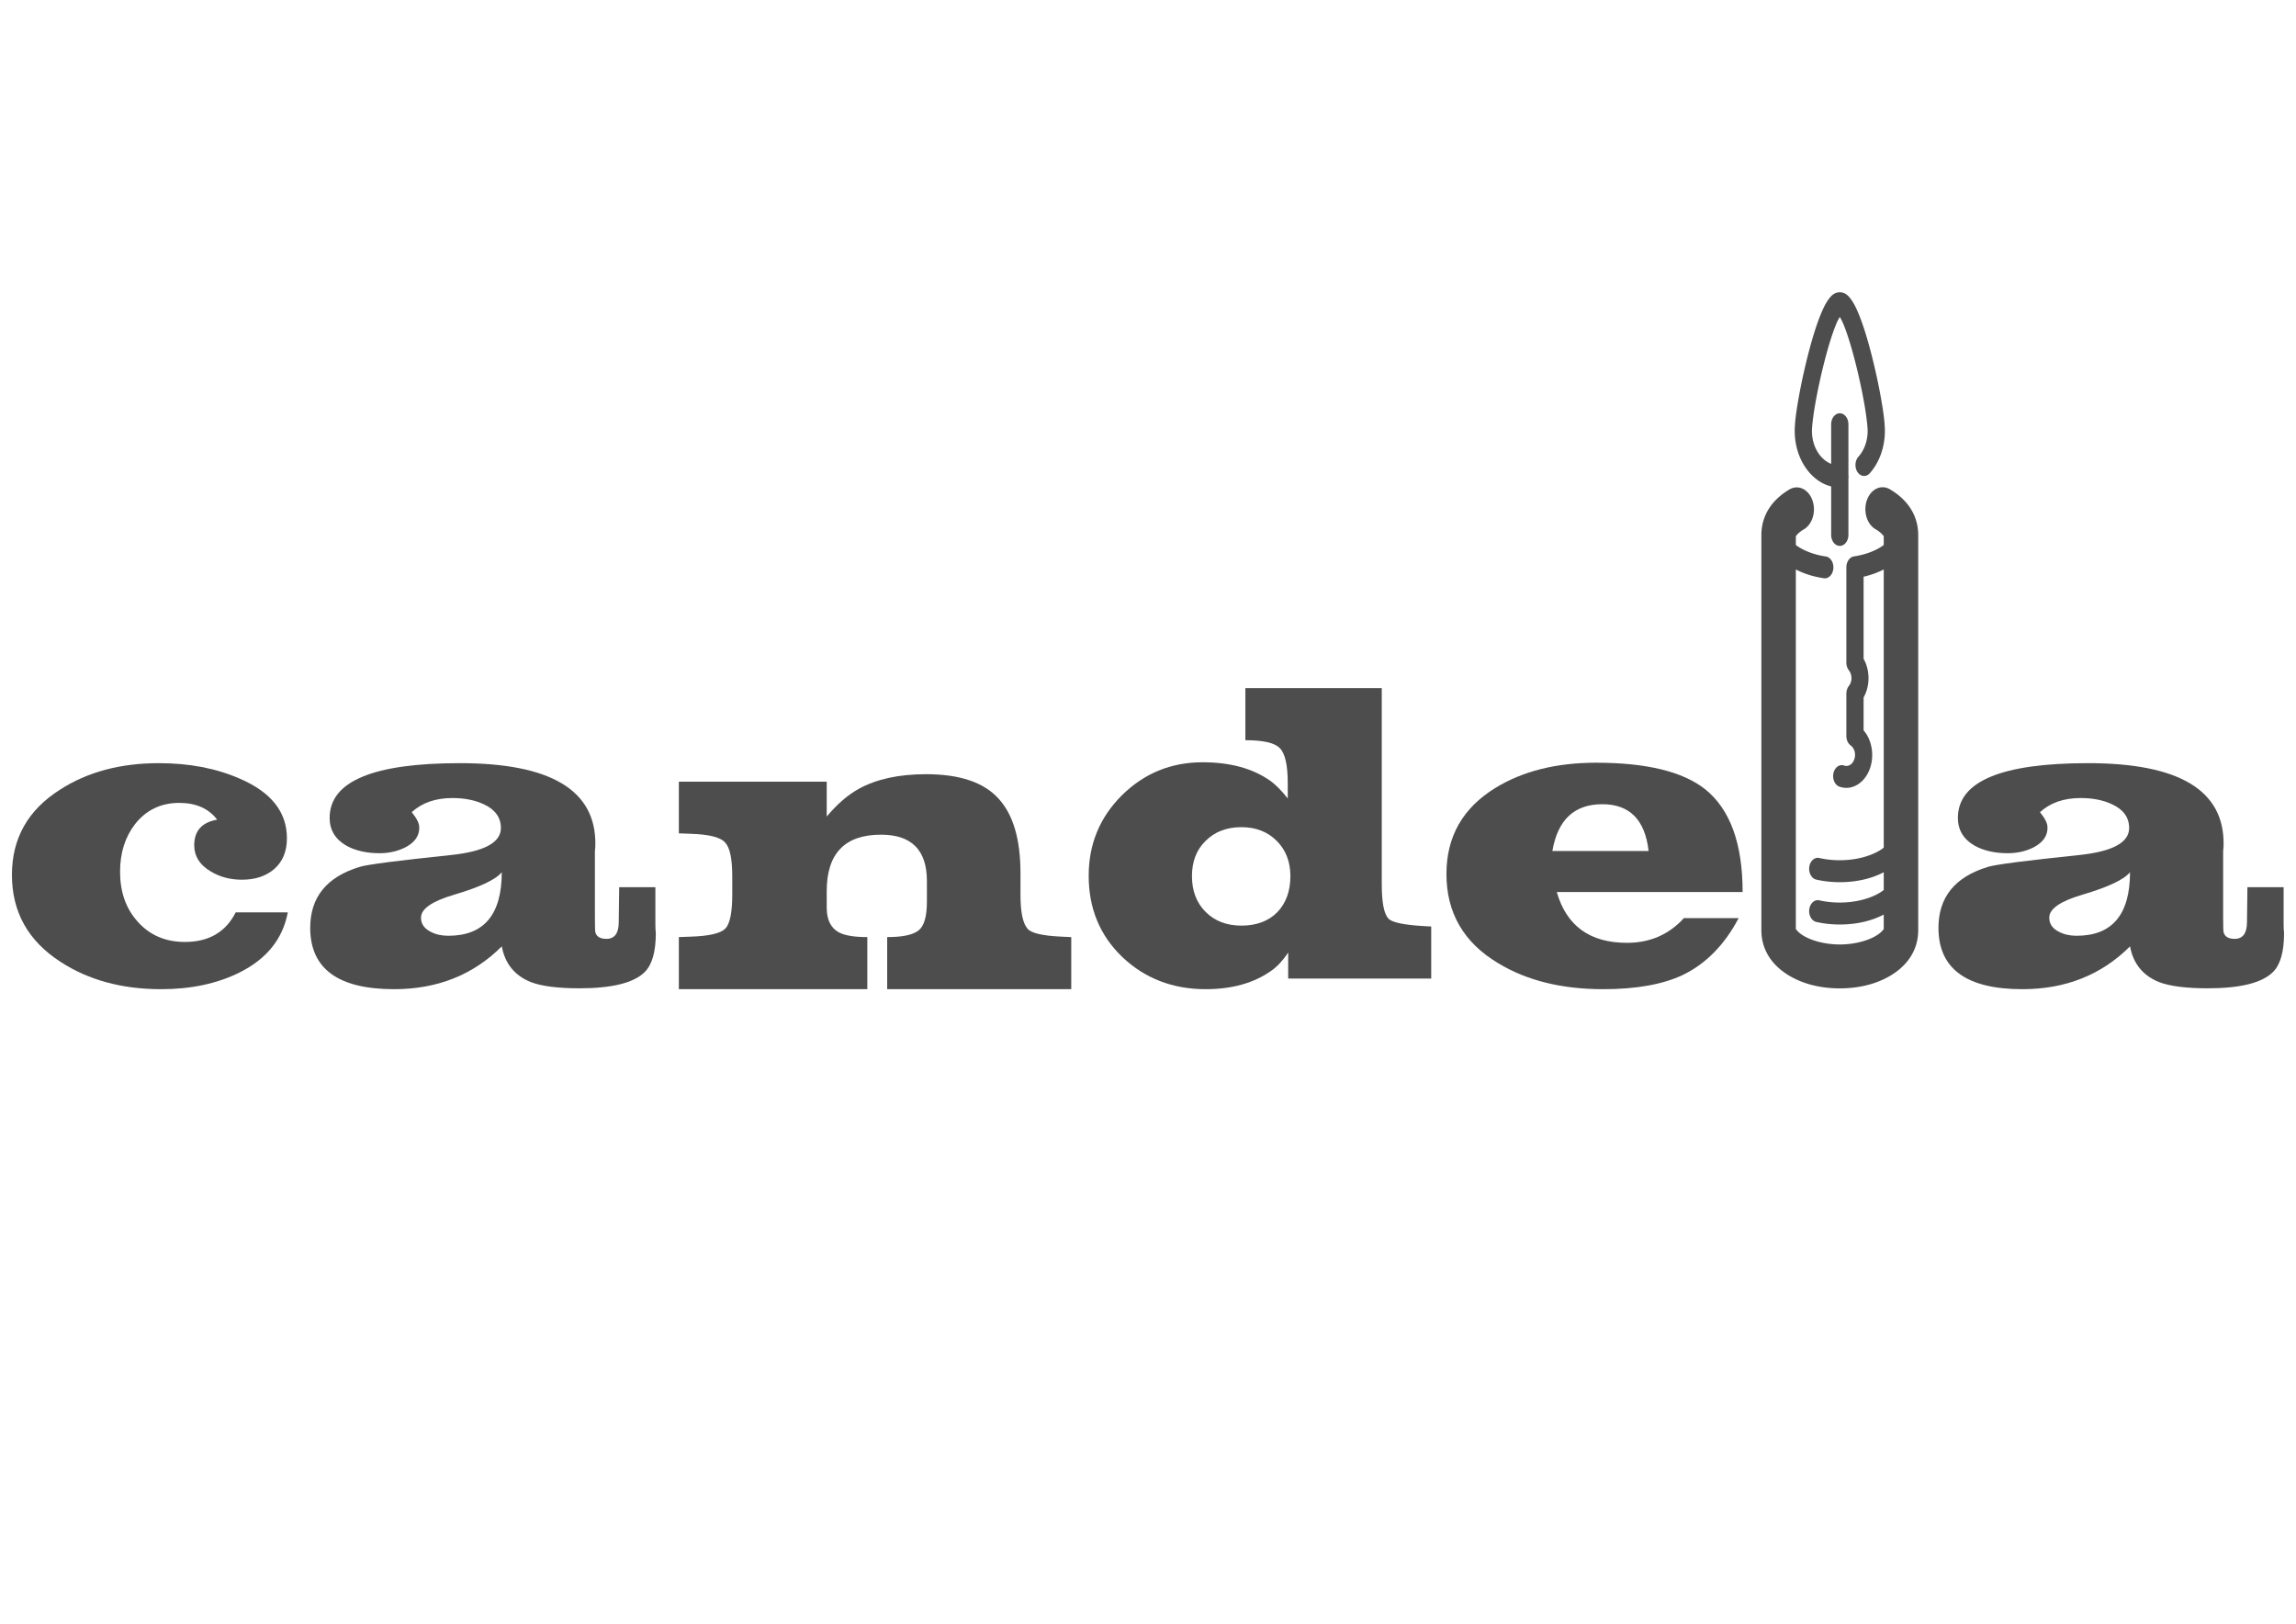
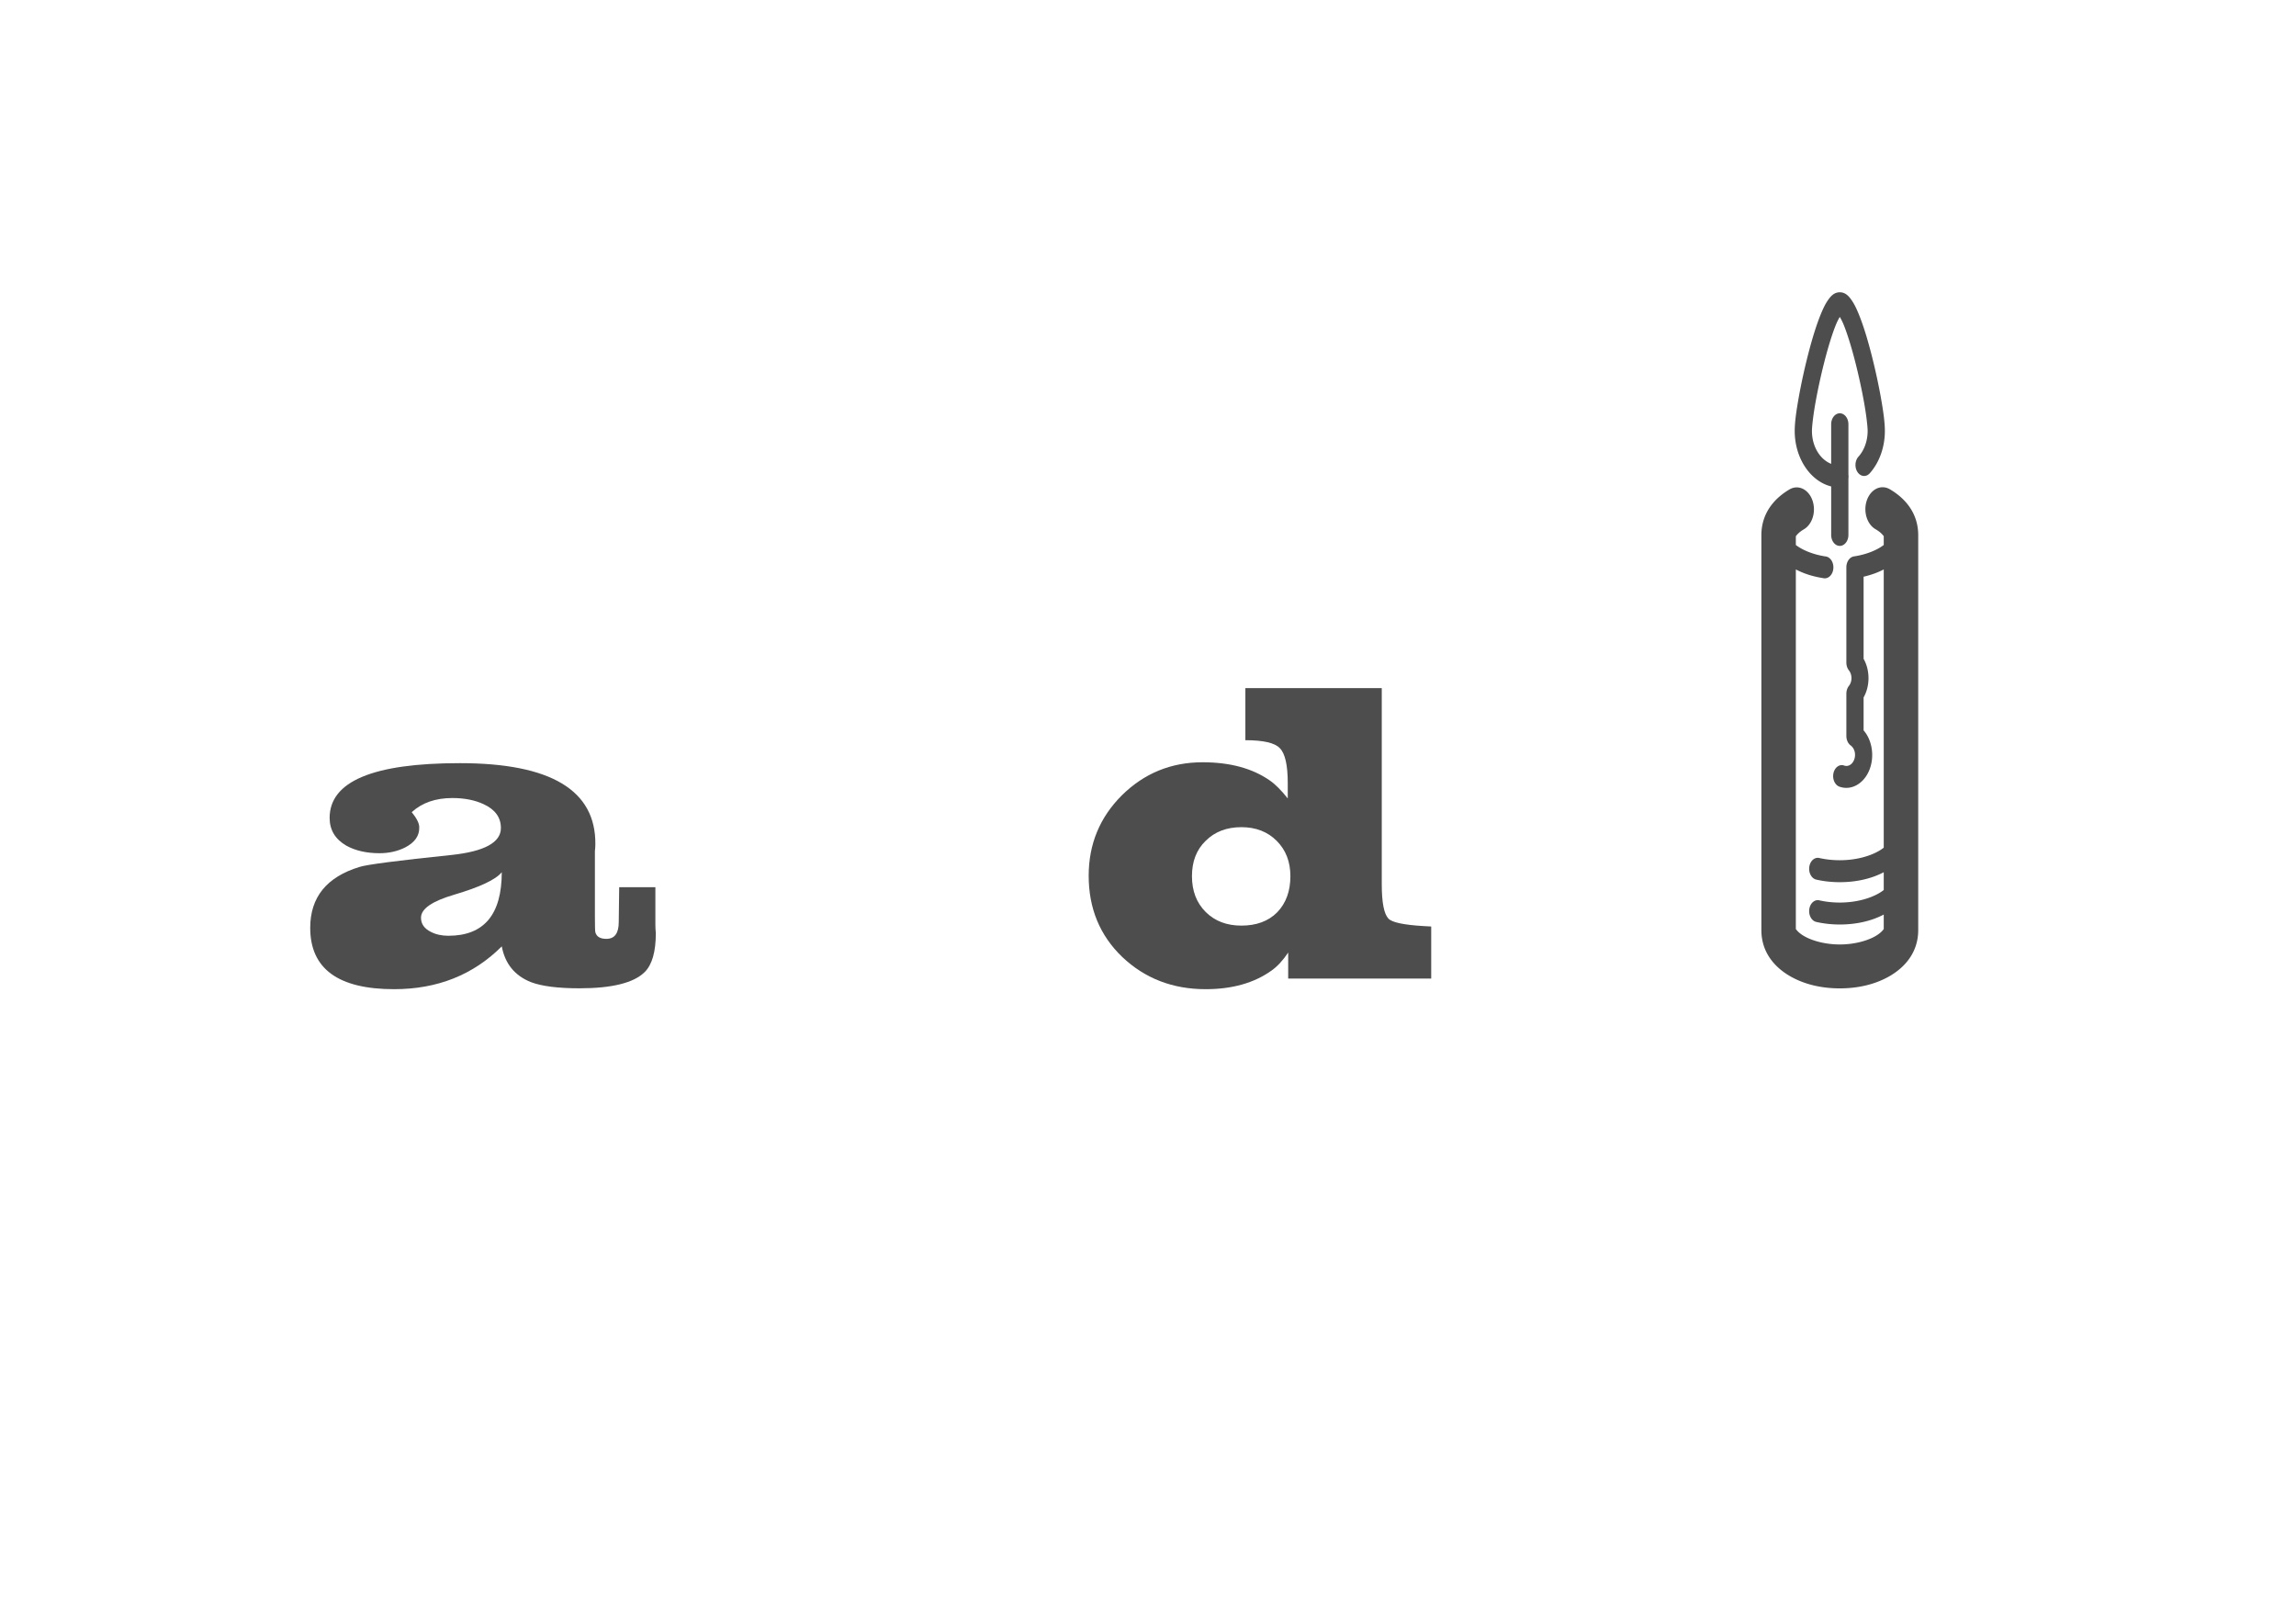
<svg xmlns="http://www.w3.org/2000/svg" xmlns:ns1="http://www.inkscape.org/namespaces/inkscape" xmlns:ns2="http://sodipodi.sourceforge.net/DTD/sodipodi-0.dtd" width="1052.362" height="744.094" id="svg2" version="1.1" ns1:version="0.48+devel r9772" ns2:docname="New document 1">
  <defs id="defs4" />
  <ns2:namedview id="base" pagecolor="#ffffff" bordercolor="#666666" borderopacity="1.0" ns1:pageopacity="0.0" ns1:pageshadow="2" ns1:zoom="0.8748889" ns1:cx="526.18109" ns1:cy="372.04724" ns1:document-units="px" ns1:current-layer="layer1" showgrid="false" ns1:window-width="1440" ns1:window-height="806" ns1:window-x="0" ns1:window-y="1" ns1:window-maximized="1" />
  <g ns1:label="Layer 1" ns1:groupmode="layer" id="layer1" transform="translate(0,-308.268)">
    <g id="g3957" transform="translate(0,-44)">
-       <path d="m 131.912,770.38 c -2.293,12.139 -9.643,21.31 -22.052,27.514 -10.25,5.125 -22.254,7.688 -36.011,7.688 -17.938,-2e-5 -33.314,-4.181 -46.126,-12.543 -14.836,-9.576 -22.254,-22.861 -22.254,-39.855 -5.7e-6,-16.724 7.351,-29.739 22.052,-39.046 12.543,-8.092 27.649,-12.138 45.317,-12.139 13.892,9e-5 26.233,2.36 37.022,7.081 14.431,6.204 21.647,15.308 21.647,27.312 -1.3e-4,6.069 -1.956,10.79 -5.867,14.162 -3.777,3.237 -8.699,4.855 -14.769,4.855 -5.395,6e-5 -10.183,-1.281 -14.364,-3.844 -4.99,-2.967 -7.486,-6.946 -7.485,-11.936 -8.9e-5,-6.609 3.507,-10.52 10.52,-11.734 -3.911,-5.125 -9.711,-7.688 -17.399,-7.688 -8.362,9e-5 -15.106,3.237 -20.231,9.711 -4.586,5.934 -6.879,13.218 -6.878,21.849 -5.4e-5,9.171 2.63,16.724 7.89,22.659 5.53,6.339 12.813,9.509 21.849,9.509 10.925,2e-5 18.68,-4.518 23.265,-13.555 l 23.872,0" style="font-size:107.275px;font-style:normal;font-variant:normal;font-weight:100;font-stretch:normal;text-align:start;line-height:125%;letter-spacing:0px;word-spacing:0px;writing-mode:lr-tb;text-anchor:start;fill:#4d4d4d;fill-opacity:1;stroke:none;font-family:Primavera;-inkscape-font-specification:Primavera Thin" id="path3918" ns1:connector-curvature="0" />
      <path d="m 300.391,776.044 c -1.7e-4,1.349 0.067,2.63 0.202,3.844 -1.7e-4,8.497 -1.686,14.431 -5.058,17.803 -4.99,4.99 -14.971,7.485 -29.942,7.485 -9.846,-2e-5 -17.264,-0.944 -22.254,-2.832 -7.418,-2.967 -11.869,-8.43 -13.352,-16.387 -13.083,13.083 -29.537,19.624 -49.363,19.624 -25.626,-2e-5 -38.439,-9.374 -38.439,-28.121 0,-14.027 7.553,-23.333 22.659,-27.919 3.372,-1.079 17.398,-2.9 42.08,-5.462 15.106,-1.618 22.658,-5.732 22.659,-12.341 -9e-5,-4.855 -2.63,-8.497 -7.89,-10.925 -4.046,-1.888 -8.834,-2.832 -14.364,-2.832 -7.688,7e-5 -13.892,2.158 -18.612,6.474 2.293,2.832 3.439,5.125 3.439,6.878 0.135,3.911 -2.023,7.013 -6.474,9.306 -3.507,1.753 -7.418,2.63 -11.734,2.63 -5.934,5e-5 -10.992,-1.146 -15.173,-3.439 -5.125,-2.967 -7.688,-7.216 -7.688,-12.745 0,-16.724 19.894,-25.086 59.681,-25.086 41.675,9e-5 62.378,12.408 62.109,37.225 -1.3e-4,0.944 -0.068,1.956 -0.202,3.035 -1.3e-4,0.944 -1.3e-4,1.416 0,1.416 l 0,28.93 c -1.3e-4,4.181 0.067,6.474 0.202,6.878 0.539,2.023 2.225,3.035 5.058,3.035 3.776,2e-5 5.664,-2.563 5.665,-7.688 l 0.202,-15.982 16.589,0 0,17.196 m -70.403,-24.075 c -2.698,3.372 -9.981,6.811 -21.849,10.318 -10.115,2.967 -15.173,6.474 -15.173,10.52 -6e-5,2.832 1.484,4.99 4.451,6.474 2.293,1.214 4.99,1.821 8.092,1.821 16.319,10e-6 24.479,-9.711 24.479,-29.132" style="font-size:107.275px;font-style:normal;font-variant:normal;font-weight:100;font-stretch:normal;text-align:start;line-height:125%;letter-spacing:0px;word-spacing:0px;writing-mode:lr-tb;text-anchor:start;fill:#4d4d4d;fill-opacity:1;stroke:none;font-family:Primavera;-inkscape-font-specification:Primavera Thin" id="path3920" ns1:connector-curvature="0" />
-       <path d="m 491,805.581 -84.363,0 0,-23.872 c 7.013,2e-5 11.801,-1.012 14.364,-3.035 2.562,-2.023 3.844,-6.406 3.844,-13.15 l 0,-9.509 c -1.1e-4,-14.162 -7.013,-21.242 -21.04,-21.242 -16.589,8e-5 -24.884,8.632 -24.884,25.895 l 0,7.485 c -8e-5,5.53 1.821,9.306 5.462,11.329 2.697,1.484 7.081,2.225 13.15,2.225 l 0,23.872 -86.386,0 0,-23.872 5.462,-0.202 c 8.362,-0.27 13.622,-1.484 15.78,-3.642 2.158,-2.158 3.237,-7.351 3.237,-15.578 l 0,-8.497 c -4e-5,-7.957 -1.079,-13.083 -3.237,-15.375 -2.023,-2.428 -7.283,-3.776 -15.78,-4.046 l -5.462,-0.202 0,-23.67 67.773,0 0,15.982 c 4.72,-5.665 9.643,-9.913 14.769,-12.745 8.092,-4.451 18.343,-6.676 30.751,-6.676 15.375,9e-5 26.435,3.709 33.179,11.127 6.743,7.283 10.115,18.68 10.115,34.19 l 0,9.913 c -1.7e-4,7.958 1.079,13.15 3.237,15.578 1.618,2.023 6.811,3.237 15.578,3.642 l 4.451,0.202 0,23.872" style="font-size:107.275px;font-style:normal;font-variant:normal;font-weight:100;font-stretch:normal;text-align:start;line-height:125%;letter-spacing:0px;word-spacing:0px;writing-mode:lr-tb;text-anchor:start;fill:#4d4d4d;fill-opacity:1;stroke:none;font-family:Primavera;-inkscape-font-specification:Primavera Thin" id="path3922" ns1:connector-curvature="0" />
      <path d="m 655.983,800.726 -65.548,0 0,-11.936 c -2.428,3.642 -4.99,6.406 -7.688,8.295 -7.958,5.665 -18.006,8.497 -30.144,8.497 -15.106,0 -27.851,-4.923 -38.236,-14.769 -10.25,-9.846 -15.375,-22.254 -15.375,-37.225 0,-14.431 5.058,-26.705 15.173,-36.82 10.25,-10.115 22.591,-15.173 37.022,-15.173 12.543,1.1e-4 22.793,2.765 30.751,8.295 2.562,1.753 5.327,4.518 8.295,8.295 l 0,-7.081 c -10e-5,-8.227 -1.214,-13.555 -3.642,-15.982 -2.293,-2.428 -7.553,-3.641 -15.78,-3.642 l 0,-23.872 62.513,0 0,89.825 c -1.5e-4,8.362 1.011,13.622 3.035,15.78 1.618,1.753 6.946,2.9 15.982,3.439 l 3.642,0.202 0,23.872 M 591.446,753.79 c -1e-4,-6.609 -2.091,-12.004 -6.272,-16.185 -4.181,-4.181 -9.576,-6.271 -16.185,-6.272 -6.744,8e-5 -12.206,2.091 -16.387,6.272 -4.181,4.046 -6.272,9.441 -6.272,16.185 -6e-5,6.744 2.09,12.206 6.272,16.387 4.181,4.181 9.643,6.272 16.387,6.272 6.878,2e-5 12.341,-2.023 16.387,-6.069 4.046,-4.181 6.069,-9.711 6.069,-16.589" style="font-size:107.275px;font-style:normal;font-variant:normal;font-weight:100;font-stretch:normal;text-align:start;line-height:125%;letter-spacing:0px;word-spacing:0px;writing-mode:lr-tb;text-anchor:start;fill:#4d4d4d;fill-opacity:1;stroke:none;font-family:Primavera;-inkscape-font-specification:Primavera Thin" id="path3924" ns1:connector-curvature="0" />
-       <path d="m 798.721,761.073 -85.172,0 c 4.451,15.51 15.173,23.265 32.167,23.265 10.52,2e-5 19.219,-3.776 26.098,-11.329 l 25.086,0 c -6.474,12.273 -15.038,20.973 -25.693,26.098 -9.171,4.316 -21.31,6.474 -36.416,6.474 -19.017,0 -35.067,-3.979 -48.149,-11.936 -15.78,-9.441 -23.67,-23.063 -23.67,-40.866 0,-17.129 7.485,-30.279 22.456,-39.45 12.543,-7.688 27.919,-11.531 46.126,-11.532 23.063,9e-5 39.72,4.046 49.97,12.139 11.464,9.171 17.196,24.884 17.196,47.138 m -43.092,-18.815 c -1.619,-14.296 -8.699,-21.445 -21.242,-21.445 -12.813,8e-5 -20.433,7.148 -22.861,21.445 l 44.103,0" style="font-size:107.275px;font-style:normal;font-variant:normal;font-weight:100;font-stretch:normal;text-align:start;line-height:125%;letter-spacing:0px;word-spacing:0px;writing-mode:lr-tb;text-anchor:start;fill:#4d4d4d;fill-opacity:1;stroke:none;font-family:Primavera;-inkscape-font-specification:Primavera Thin" id="path3926" ns1:connector-curvature="0" />
-       <path d="m 1046.691,776.044 c -2e-4,1.349 0.067,2.63 0.202,3.844 -2e-4,8.497 -1.686,14.431 -5.058,17.803 -4.99,4.99 -14.971,7.485 -29.942,7.485 -9.846,-2e-5 -17.264,-0.944 -22.254,-2.832 -7.418,-2.967 -11.869,-8.43 -13.352,-16.387 -13.083,13.083 -29.537,19.624 -49.363,19.624 -25.626,-2e-5 -38.439,-9.374 -38.439,-28.121 -10e-6,-14.027 7.553,-23.333 22.659,-27.919 3.372,-1.079 17.398,-2.9 42.08,-5.462 15.106,-1.618 22.658,-5.732 22.659,-12.341 -1e-4,-4.855 -2.63,-8.497 -7.89,-10.925 -4.046,-1.888 -8.834,-2.832 -14.364,-2.832 -7.688,7e-5 -13.892,2.158 -18.612,6.474 2.293,2.832 3.439,5.125 3.439,6.878 0.135,3.911 -2.023,7.013 -6.474,9.306 -3.507,1.753 -7.418,2.63 -11.734,2.63 -5.934,5e-5 -10.992,-1.146 -15.173,-3.439 -5.125,-2.967 -7.688,-7.216 -7.688,-12.745 -10e-6,-16.724 19.894,-25.086 59.681,-25.086 41.675,9e-5 62.378,12.408 62.109,37.225 -10e-5,0.944 -0.067,1.956 -0.202,3.035 -10e-5,0.944 -10e-5,1.416 0,1.416 l 0,28.93 c -10e-5,4.181 0.067,6.474 0.202,6.878 0.539,2.023 2.225,3.035 5.058,3.035 3.776,2e-5 5.665,-2.563 5.665,-7.688 l 0.202,-15.982 16.589,0 0,17.196 m -70.403,-24.075 c -2.698,3.372 -9.981,6.811 -21.849,10.318 -10.116,2.967 -15.173,6.474 -15.173,10.52 -6e-5,2.832 1.484,4.99 4.451,6.474 2.293,1.214 4.99,1.821 8.092,1.821 16.319,10e-6 24.479,-9.711 24.479,-29.132" style="font-size:107.275px;font-style:normal;font-variant:normal;font-weight:100;font-stretch:normal;text-align:start;line-height:125%;letter-spacing:0px;word-spacing:0px;writing-mode:lr-tb;text-anchor:start;fill:#4d4d4d;fill-opacity:1;stroke:none;font-family:Primavera;-inkscape-font-specification:Primavera Thin" id="path3930" ns1:connector-curvature="0" />
      <g ns1:label="Calque 1" id="layer1-8" transform="matrix(0.79,0,0,1.006,685.261,-211.765)">
        <path ns1:connector-curvature="0" id="rect3922" d="m 200,693.815 c -3.425,0 -5.44,1.954 -7,3.75 -1.56,1.796 -2.836,3.951 -4.125,6.438 -2.577,4.972 -5.022,11.319 -7.219,18.031 -2.196,6.712 -4.136,13.748 -5.531,19.906 -1.395,6.159 -2.281,11.208 -2.281,15.031 0,12.526 9.181,22.959 21.156,25.281 l 0,22.094 a 5,5 0 1 0 10,0 l 0,-25.687 a 5.001,5.001 0 0 0 0,-1.813 l 0,-22.812 a 5,5 0 0 0 -5.062,-5.094 5,5 0 0 0 -4.938,5.094 l 0,17.937 c -6.524,-2.045 -11.156,-7.97 -11.156,-15 0,-1.916 0.713,-6.992 2.031,-12.812 1.319,-5.82 3.19,-12.61 5.281,-19 2.091,-6.39 4.449,-12.425 6.594,-16.563 0.856,-1.651 1.592,-2.677 2.25,-3.562 0.658,0.885 1.394,1.912 2.25,3.562 2.145,4.137 4.503,10.172 6.594,16.563 2.091,6.39 3.963,13.18 5.281,19 1.319,5.82 2.031,10.897 2.031,12.812 0,4.666 -2.021,8.813 -5.312,11.719 a 5.004,5.004 0 1 0 6.625,7.5 c 5.328,-4.703 8.688,-11.609 8.688,-19.219 0,-3.823 -0.886,-8.873 -2.281,-15.031 -1.395,-6.159 -3.335,-13.194 -5.531,-19.906 -2.196,-6.712 -4.641,-13.059 -7.219,-18.031 -1.289,-2.486 -2.565,-4.641 -4.125,-6.438 -1.56,-1.796 -3.575,-3.75 -7,-3.75 z m 24.531,88.812 a 10.001,10.001 0 0 0 -3.625,19.188 c 3.772,1.759 4.473,3.186 4.594,3.031 l 0,4.063 c -0.047,0.028 -0.077,0.066 -0.125,0.094 -3.908,2.316 -10.015,4.28 -17.156,5.125 a 5,5 0 0 0 -4.406,4.969 l 0,43.406 a 5,5 0 0 0 1.469,3.531 c 1.995,1.994 1.994,5.099 0,7.094 a 5,5 0 0 0 -1.469,3.531 l 0,19.25 a 5,5 0 0 0 2.5,4.344 c 2.443,1.41 3.254,4.37 1.844,6.812 -1.144,1.981 -3.416,2.936 -5.625,2.344 a 5,5 0 1 0 -2.594,9.656 c 6.534,1.751 13.492,-1.141 16.875,-7 3.591,-6.219 2.163,-14.06 -3,-18.688 l 0,-15 c 3.787,-5.223 3.787,-12.371 0,-17.594 l 0,-37.406 c 4.242,-0.765 8.188,-1.867 11.688,-3.312 l 0,126.75 c -0.748,0.454 -1.551,0.901 -2.5,1.344 -5.529,2.579 -13.793,4.375 -23,4.375 -4.194,0 -8.178,-0.354 -11.812,-1 a 5,5 0 1 0 -1.75,9.844 c 4.244,0.754 8.799,1.156 13.562,1.156 9.634,0 18.462,-1.614 25.5,-4.531 l 0,8.094 c -0.748,0.454 -1.551,0.901 -2.5,1.344 -5.529,2.579 -13.793,4.375 -23,4.375 -4.194,0 -8.178,-0.354 -11.812,-1 a 5,5 0 1 0 -1.75,9.844 c 4.244,0.754 8.799,1.156 13.562,1.156 9.633,0 18.463,-1.615 25.5,-4.531 l 0,6.687 c -0.12,-0.154 -0.822,1.272 -4.594,3.031 -4.643,2.165 -12.325,3.906 -20.906,3.906 -8.581,0 -16.264,-1.741 -20.906,-3.906 -4.643,-2.165 -4.594,-3.825 -4.594,-2.656 l 0,-164.281 c 4.622,1.926 9.976,3.254 15.875,3.969 a 5,5 0 1 0 1.219,-9.906 c -7.092,-0.86 -13.159,-2.848 -17.031,-5.156 -0.022,-0.013 -0.041,-0.018 -0.062,-0.031 l 0,-4.469 c 0,1.169 -0.049,-0.491 4.594,-2.656 a 10.001,10.001 0 0 0 -3.906,-19.125 10.001,10.001 0 0 0 -4.531,1 c -8.19,3.819 -16.156,10.441 -16.156,20.781 l 0,179.875 c 0,10.34 7.967,16.962 16.156,20.781 8.19,3.819 18.26,5.781 29.344,5.781 11.084,0 21.154,-1.962 29.344,-5.781 8.19,-3.819 16.156,-10.441 16.156,-20.781 l 0,-179.875 c 0,-10.34 -7.967,-16.962 -16.156,-20.781 a 10.001,10.001 0 0 0 -4.812,-1.062 z" style="font-size:medium;font-style:normal;font-variant:normal;font-weight:normal;font-stretch:normal;text-indent:0;text-align:start;text-decoration:none;line-height:normal;letter-spacing:normal;word-spacing:normal;text-transform:none;direction:ltr;block-progression:tb;writing-mode:lr-tb;text-anchor:start;baseline-shift:baseline;color:#000000;fill:#4d4d4d;fill-opacity:1;stroke:none;stroke-width:20;marker:none;visibility:visible;display:inline;overflow:visible;enable-background:accumulate;font-family:Sans;-inkscape-font-specification:Sans" />
      </g>
    </g>
  </g>
</svg>